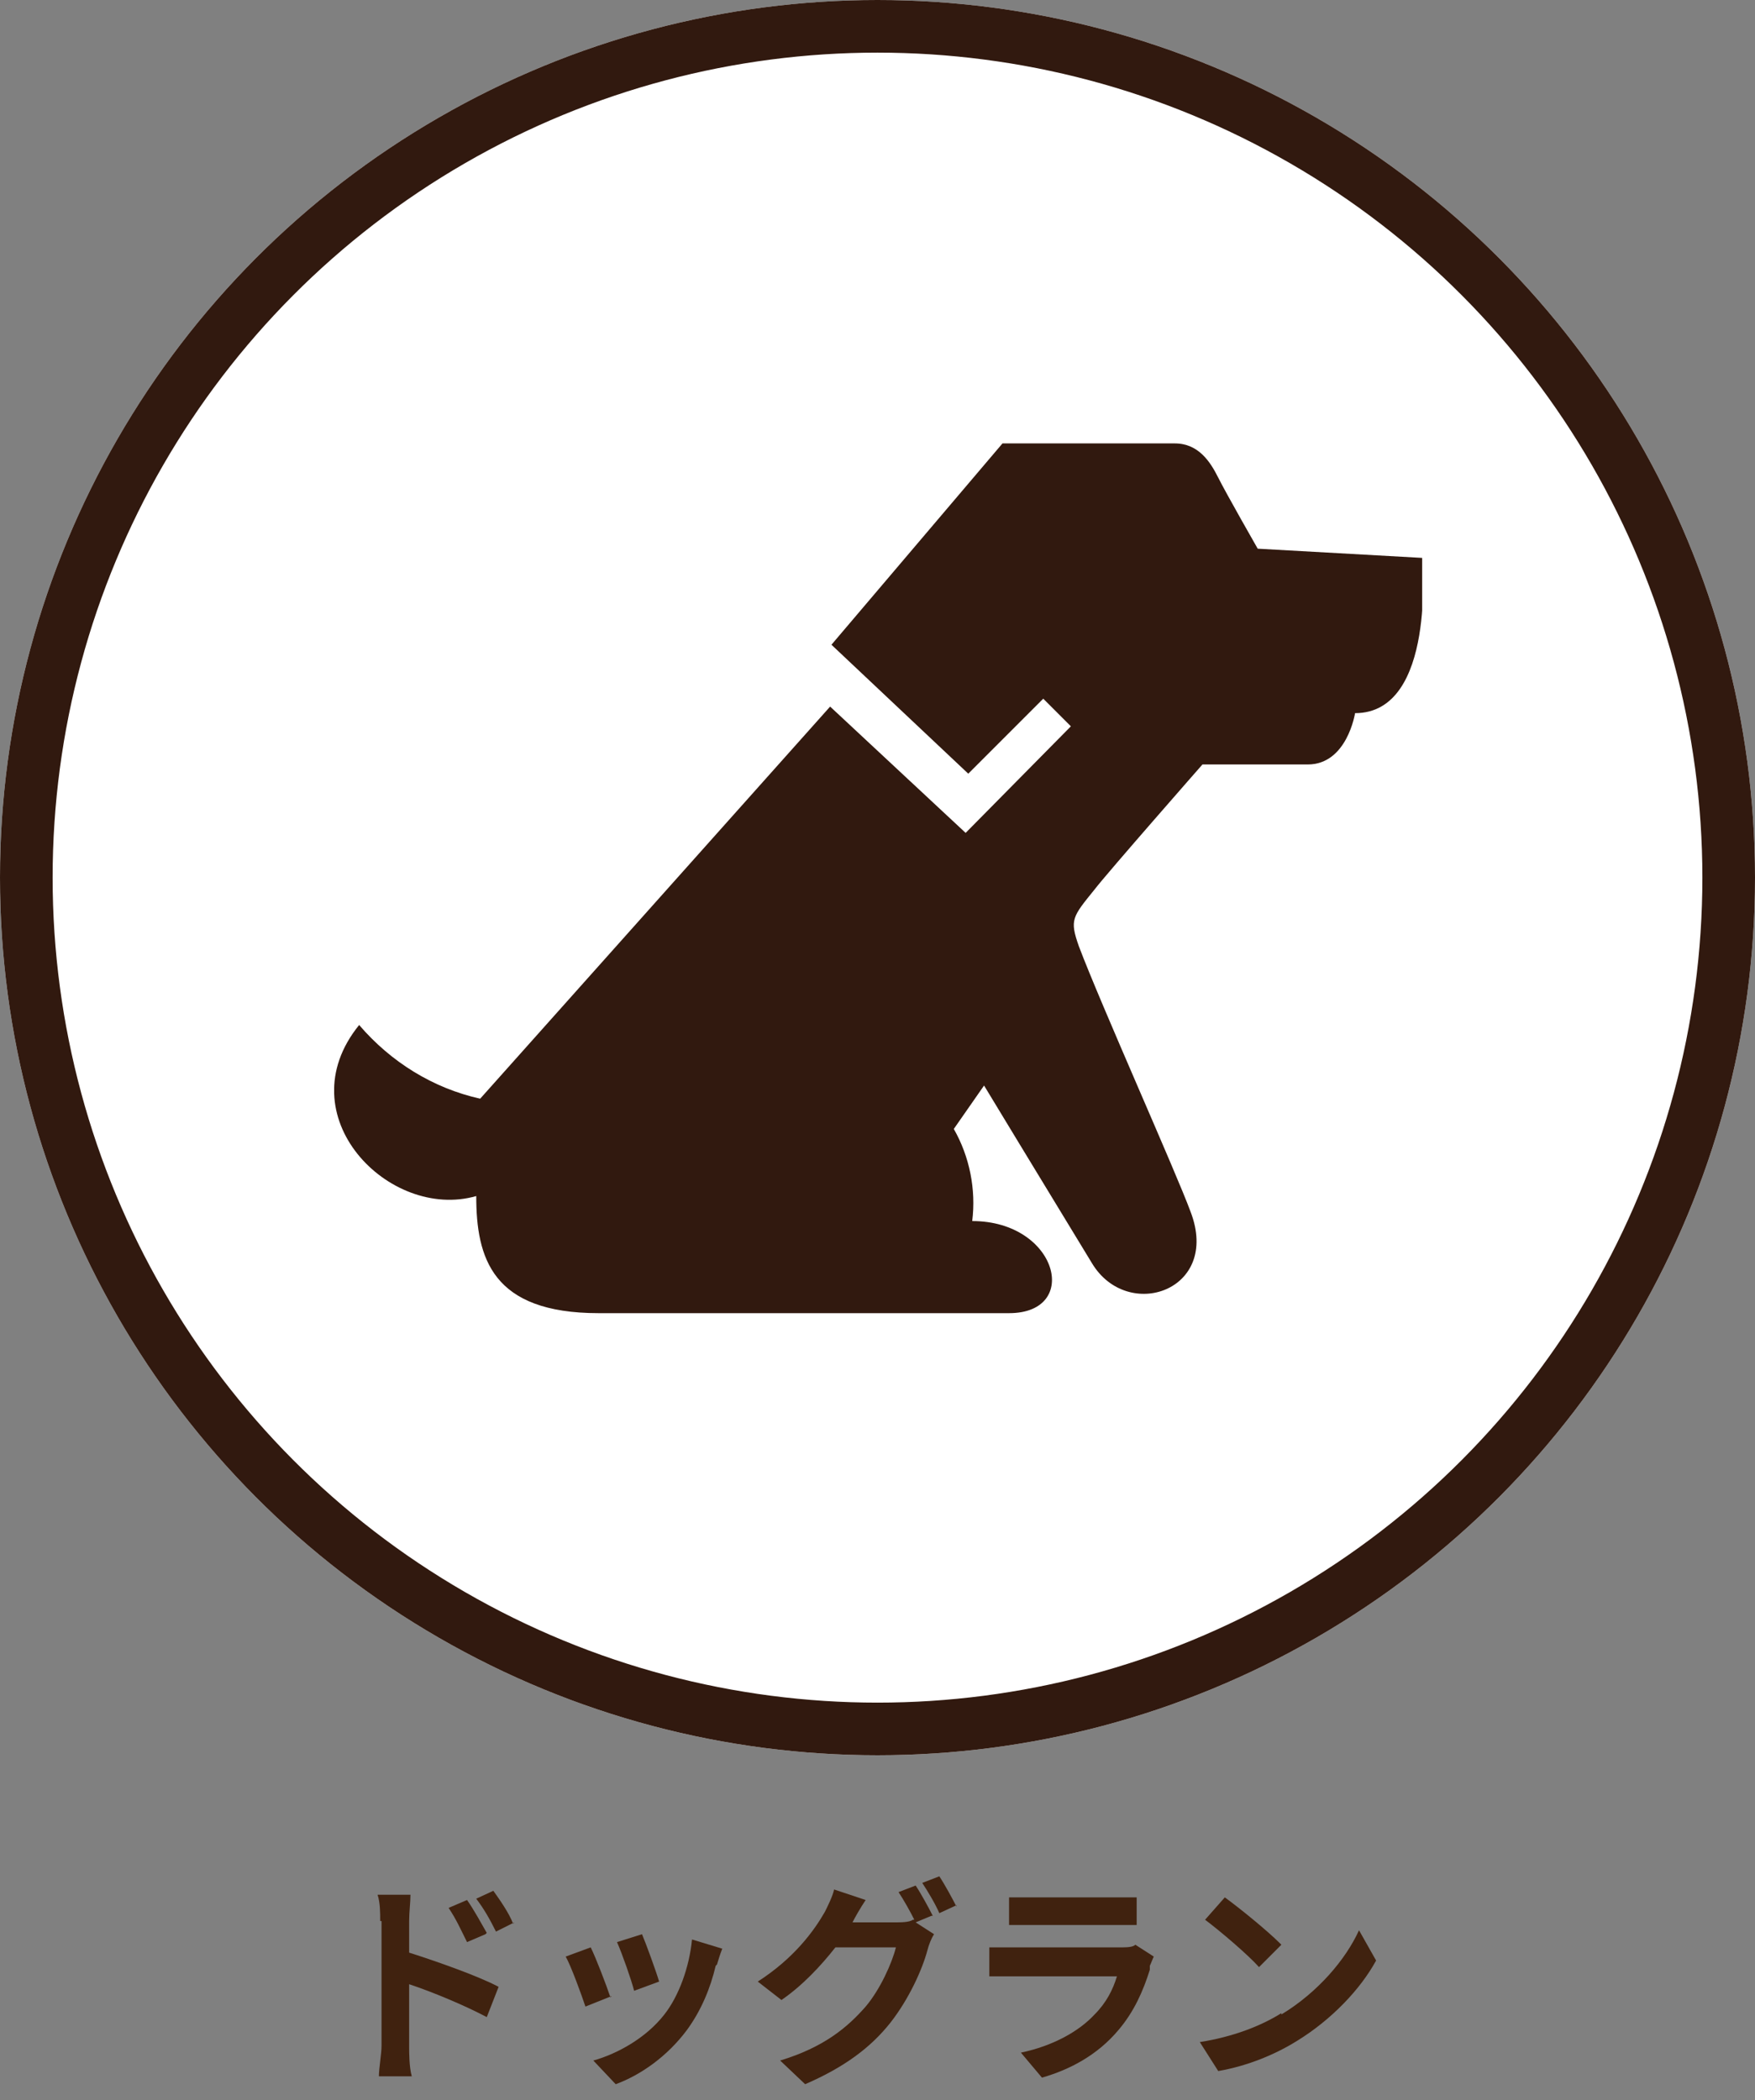
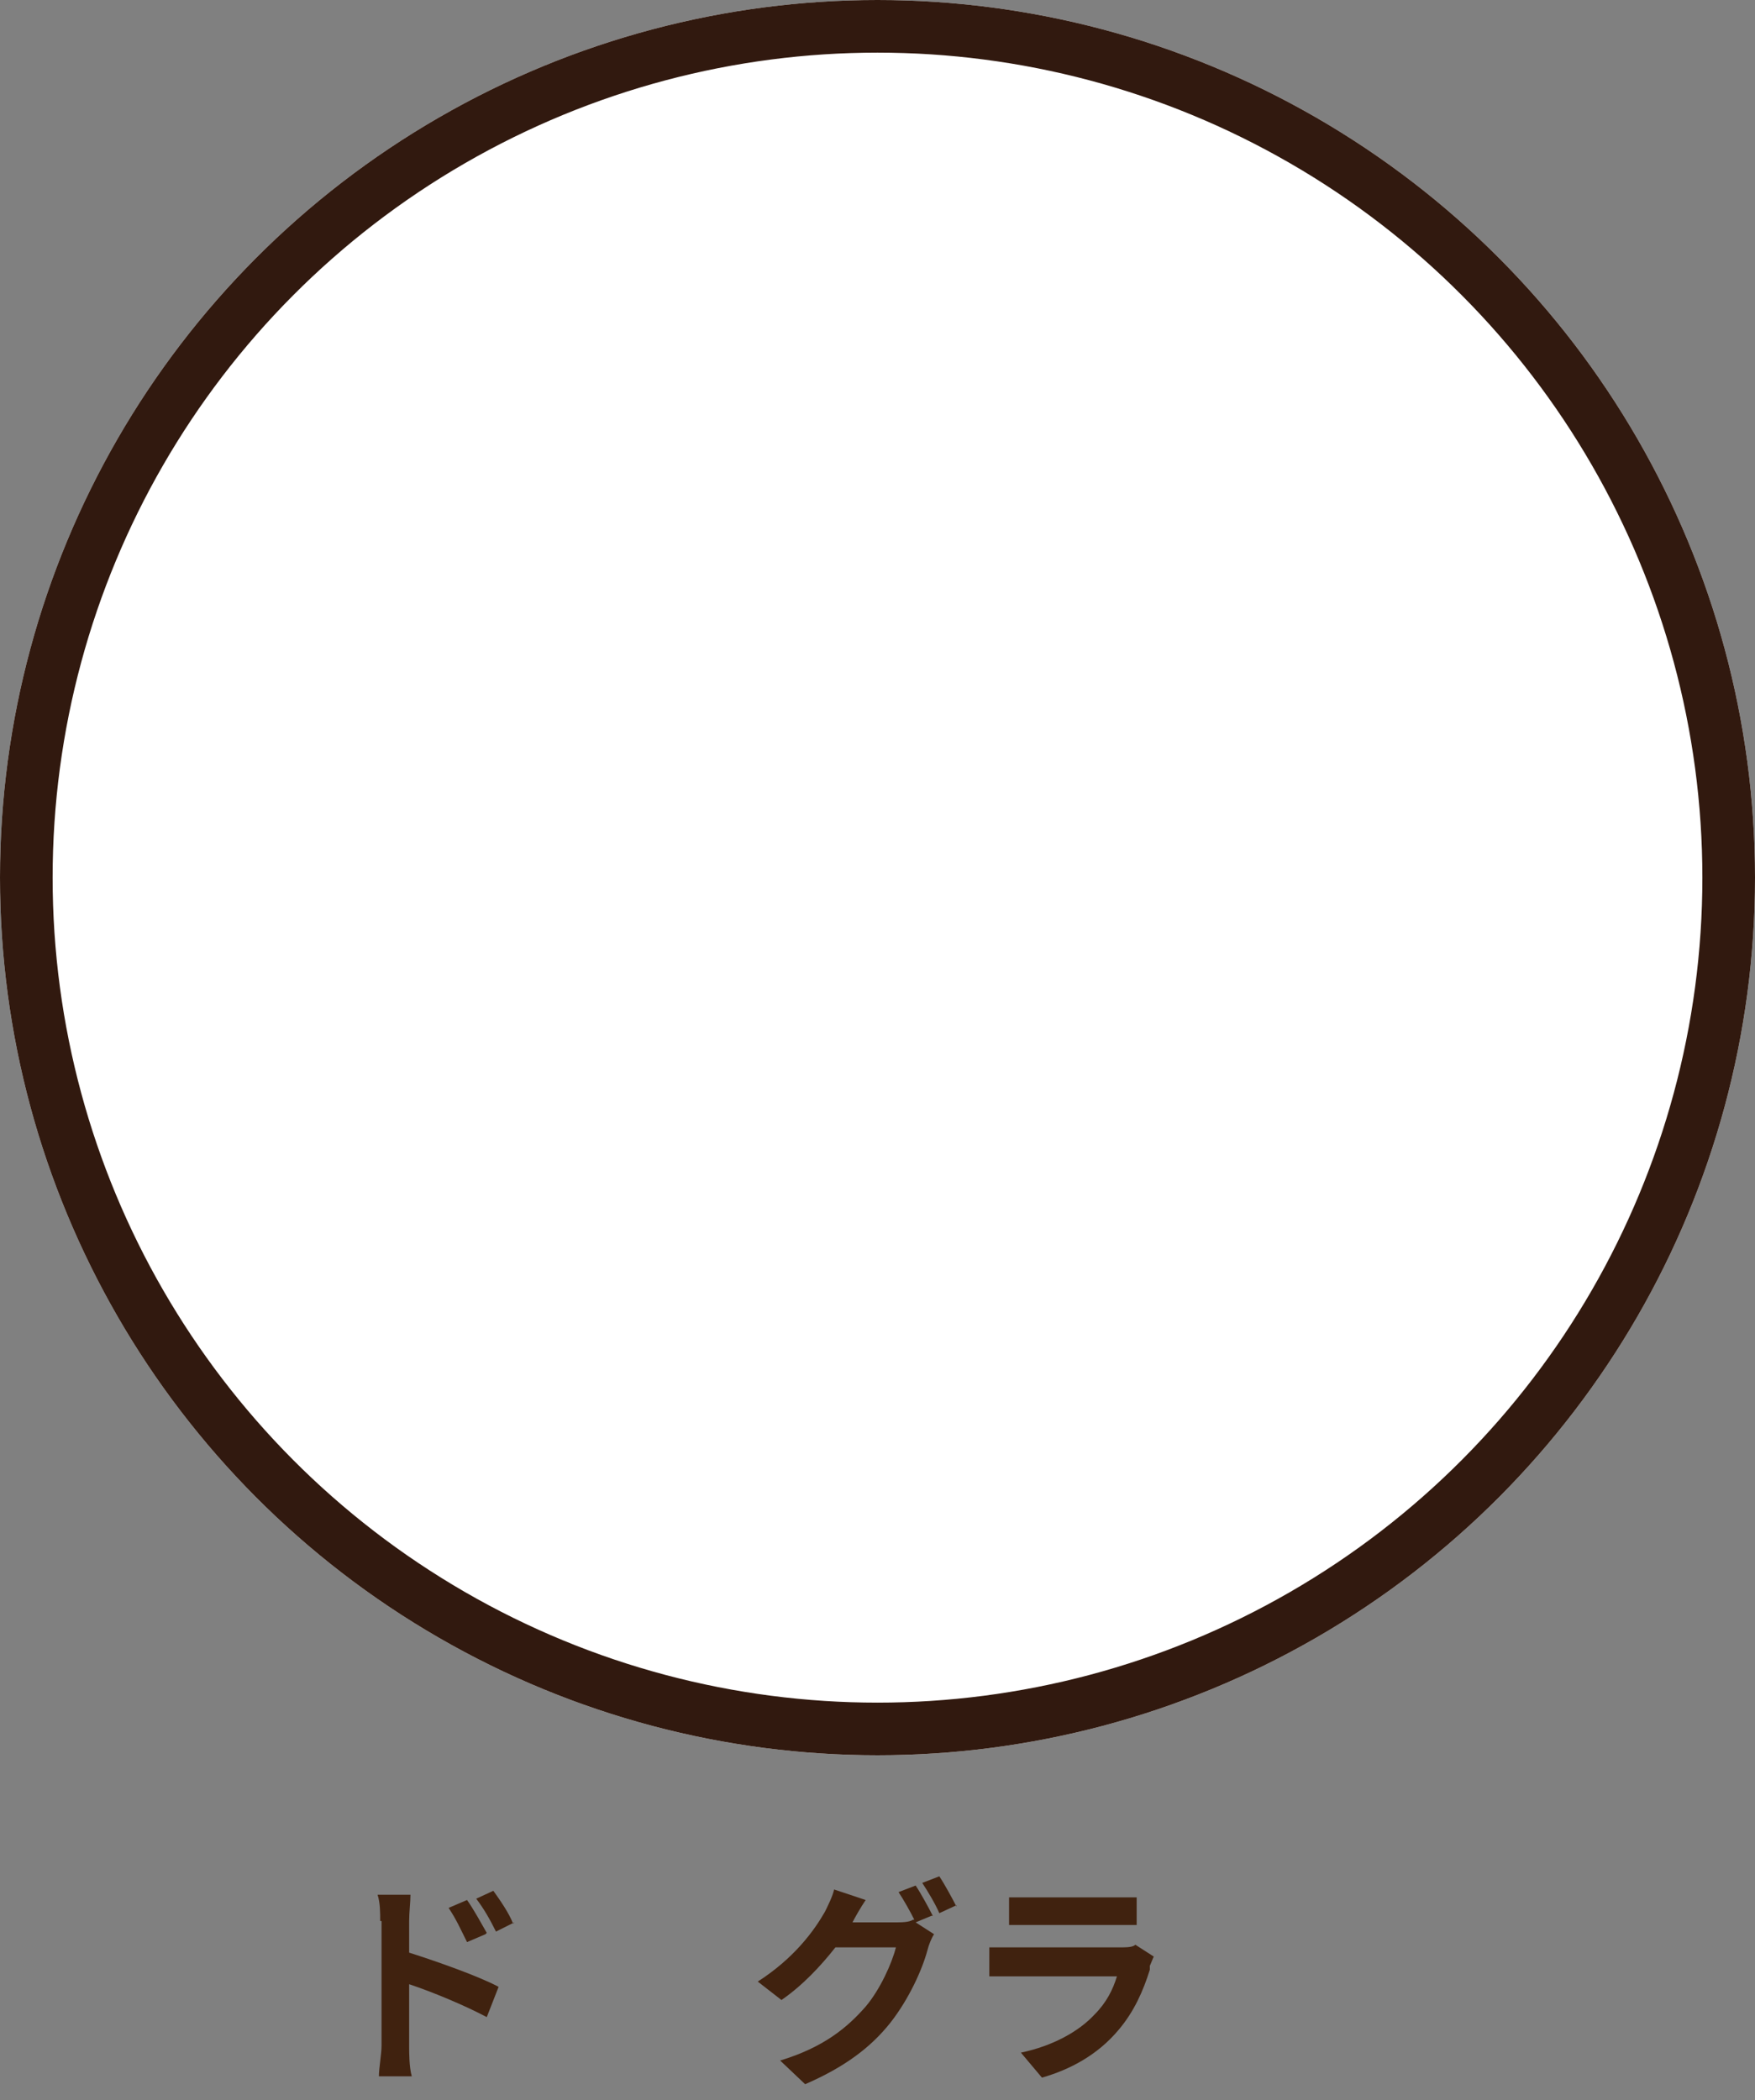
<svg xmlns="http://www.w3.org/2000/svg" id="_レイヤー_1-2" version="1.1" viewBox="0 0 133.4 159.6">
  <rect x="0" y="0" width="133.4" height="159.6" fill="#808080" stroke="none" />
  <defs>
    <style>
      .st0 {
        fill: #40220f;
      }

      .st1 {
        stroke: #31190f;
        stroke-width: 4px;
      }

      .st1, .st2 {
        fill: none;
      }

      .st3 {
        fill: #31190f;
      }

      .st4 {
        fill: #fff;
      }

      .st5 {
        clip-path: url(#clippath);
      }
    </style>
    <clipPath id="clippath">
-       <rect class="st2" x="25.4" y="33.7" width="82.7" height="66.1" />
-     </clipPath>
+       </clipPath>
  </defs>
  <g id="setsubi_icon05">
    <g id="_楕円形_14">
      <circle id="_楕円形_9" data-name="楕円形_9" class="st4" cx="66.7" cy="66.7" r="66.7" />
      <circle id="_楕円形_10" data-name="楕円形_10" class="st1" cx="66.7" cy="66.7" r="64.7" />
    </g>
    <g id="_グループ_26149">
      <g class="st5">
        <g id="_グループ_10" data-name="グループ_10">
          <g id="_グループ_26148">
-             <path id="_パス_42862" class="st3" d="M36.2,90.9c0,4.7,1.2,8.9,9.3,8.9h31.2c5.5,0,3.7-7-2.8-7,.3-2.4-.2-4.9-1.4-7l2.3-3.3s4.3,7.1,8.2,13.5c2.7,4.5,9.8,2.1,7.5-3.9-1.1-3-6.8-15.7-8.5-20.2-.7-2-.5-2.2,1.2-4.3,1-1.3,8.2-9.5,8.2-9.5h8c3,0,3.6-3.9,3.6-3.9,6.2,0,5.1-11.8,5.1-11.8l-12.5-.7s-2.4-4.2-3-5.4-1.5-2.6-3.3-2.6h-13.1l-13,15.3,10.4,9.8,5.7-5.7,2.1,2.1-8,8.1-10.3-9.6-26.6,29.8c-3.6-.8-6.8-2.8-9.2-5.6-5.6,6.9,2.3,14.9,8.9,13" />
-           </g>
+             </g>
        </g>
      </g>
    </g>
  </g>
  <g>
    <path class="st0" d="M28.9,146c0-.6,0-1.4-.2-2h2.5c0,.6-.1,1.3-.1,2v2.4c2.2.7,5.3,1.8,6.8,2.6l-.9,2.3c-1.7-.9-4.1-1.9-5.9-2.5v4.7c0,.5,0,1.6.2,2.3h-2.5c0-.6.2-1.7.2-2.3v-9.5ZM36.9,147l-1.4.6c-.5-1-.8-1.7-1.4-2.6l1.4-.6c.5.7,1.1,1.8,1.5,2.5ZM39.1,146.1l-1.4.7c-.5-1-.9-1.7-1.5-2.5l1.3-.6c.5.7,1.2,1.7,1.5,2.5Z" />
-     <path class="st0" d="M46.5,151.7l-2,.8c-.3-.9-1.1-3.1-1.5-3.8l1.9-.7c.4.8,1.2,2.9,1.5,3.8ZM54.4,149.4c-.4,1.7-1.1,3.4-2.2,4.9-1.5,2-3.5,3.4-5.4,4.1l-1.7-1.8c1.8-.5,4-1.7,5.4-3.5,1.1-1.4,1.9-3.6,2.1-5.7l2.3.7c-.2.5-.3.9-.4,1.2ZM50.1,150.6l-1.9.7c-.2-.8-.9-2.8-1.3-3.7l1.9-.6c.3.7,1.1,2.9,1.3,3.6Z" />
    <path class="st0" d="M70.8,145.6l-1.2.5,1.4.9c-.2.3-.4.8-.5,1.2-.4,1.5-1.4,3.7-2.8,5.5-1.5,1.9-3.5,3.4-6.5,4.7l-1.9-1.8c3.3-1,5.1-2.5,6.5-4.1,1.1-1.3,2-3.3,2.3-4.5h-4.6c-1.1,1.4-2.5,2.9-4.1,4l-1.8-1.4c2.8-1.8,4.3-3.9,5.1-5.3.2-.4.6-1.2.7-1.7l2.4.8c-.4.6-.8,1.3-1,1.7,0,0,0,0,0,0h3.2c.5,0,1.1,0,1.4-.2h.1c-.3-.6-.8-1.5-1.2-2.1l1.3-.5c.4.6,1,1.7,1.3,2.3ZM72.7,144.8l-1.3.6c-.3-.7-.9-1.7-1.3-2.3l1.3-.5c.4.6,1,1.7,1.3,2.3Z" />
    <path class="st0" d="M87.4,149.7c-.5,1.6-1.2,3.2-2.4,4.6-1.6,1.9-3.7,3-5.8,3.6l-1.6-1.9c2.4-.5,4.4-1.6,5.6-2.9.9-.9,1.4-1.9,1.7-2.9h-7.8c-.4,0-1.2,0-1.9,0v-2.2c.7,0,1.4,0,1.9,0h8c.5,0,1,0,1.2-.2l1.4.9c-.1.2-.2.5-.3.7ZM78.4,144.2h6.2c.5,0,1.3,0,1.8,0v2.1c-.4,0-1.2,0-1.8,0h-6.2c-.5,0-1.2,0-1.7,0v-2.1c.5,0,1.1,0,1.7,0Z" />
-     <path class="st0" d="M97.4,153.1c2.8-1.7,4.9-4.2,5.9-6.4l1.3,2.3c-1.2,2.2-3.4,4.5-6,6.1-1.6,1-3.7,1.9-6,2.3l-1.4-2.2c2.5-.4,4.6-1.2,6.2-2.2ZM97.4,147.8l-1.7,1.7c-.8-.9-2.9-2.7-4.1-3.6l1.5-1.7c1.1.8,3.2,2.5,4.2,3.5Z" />
  </g>
</svg>